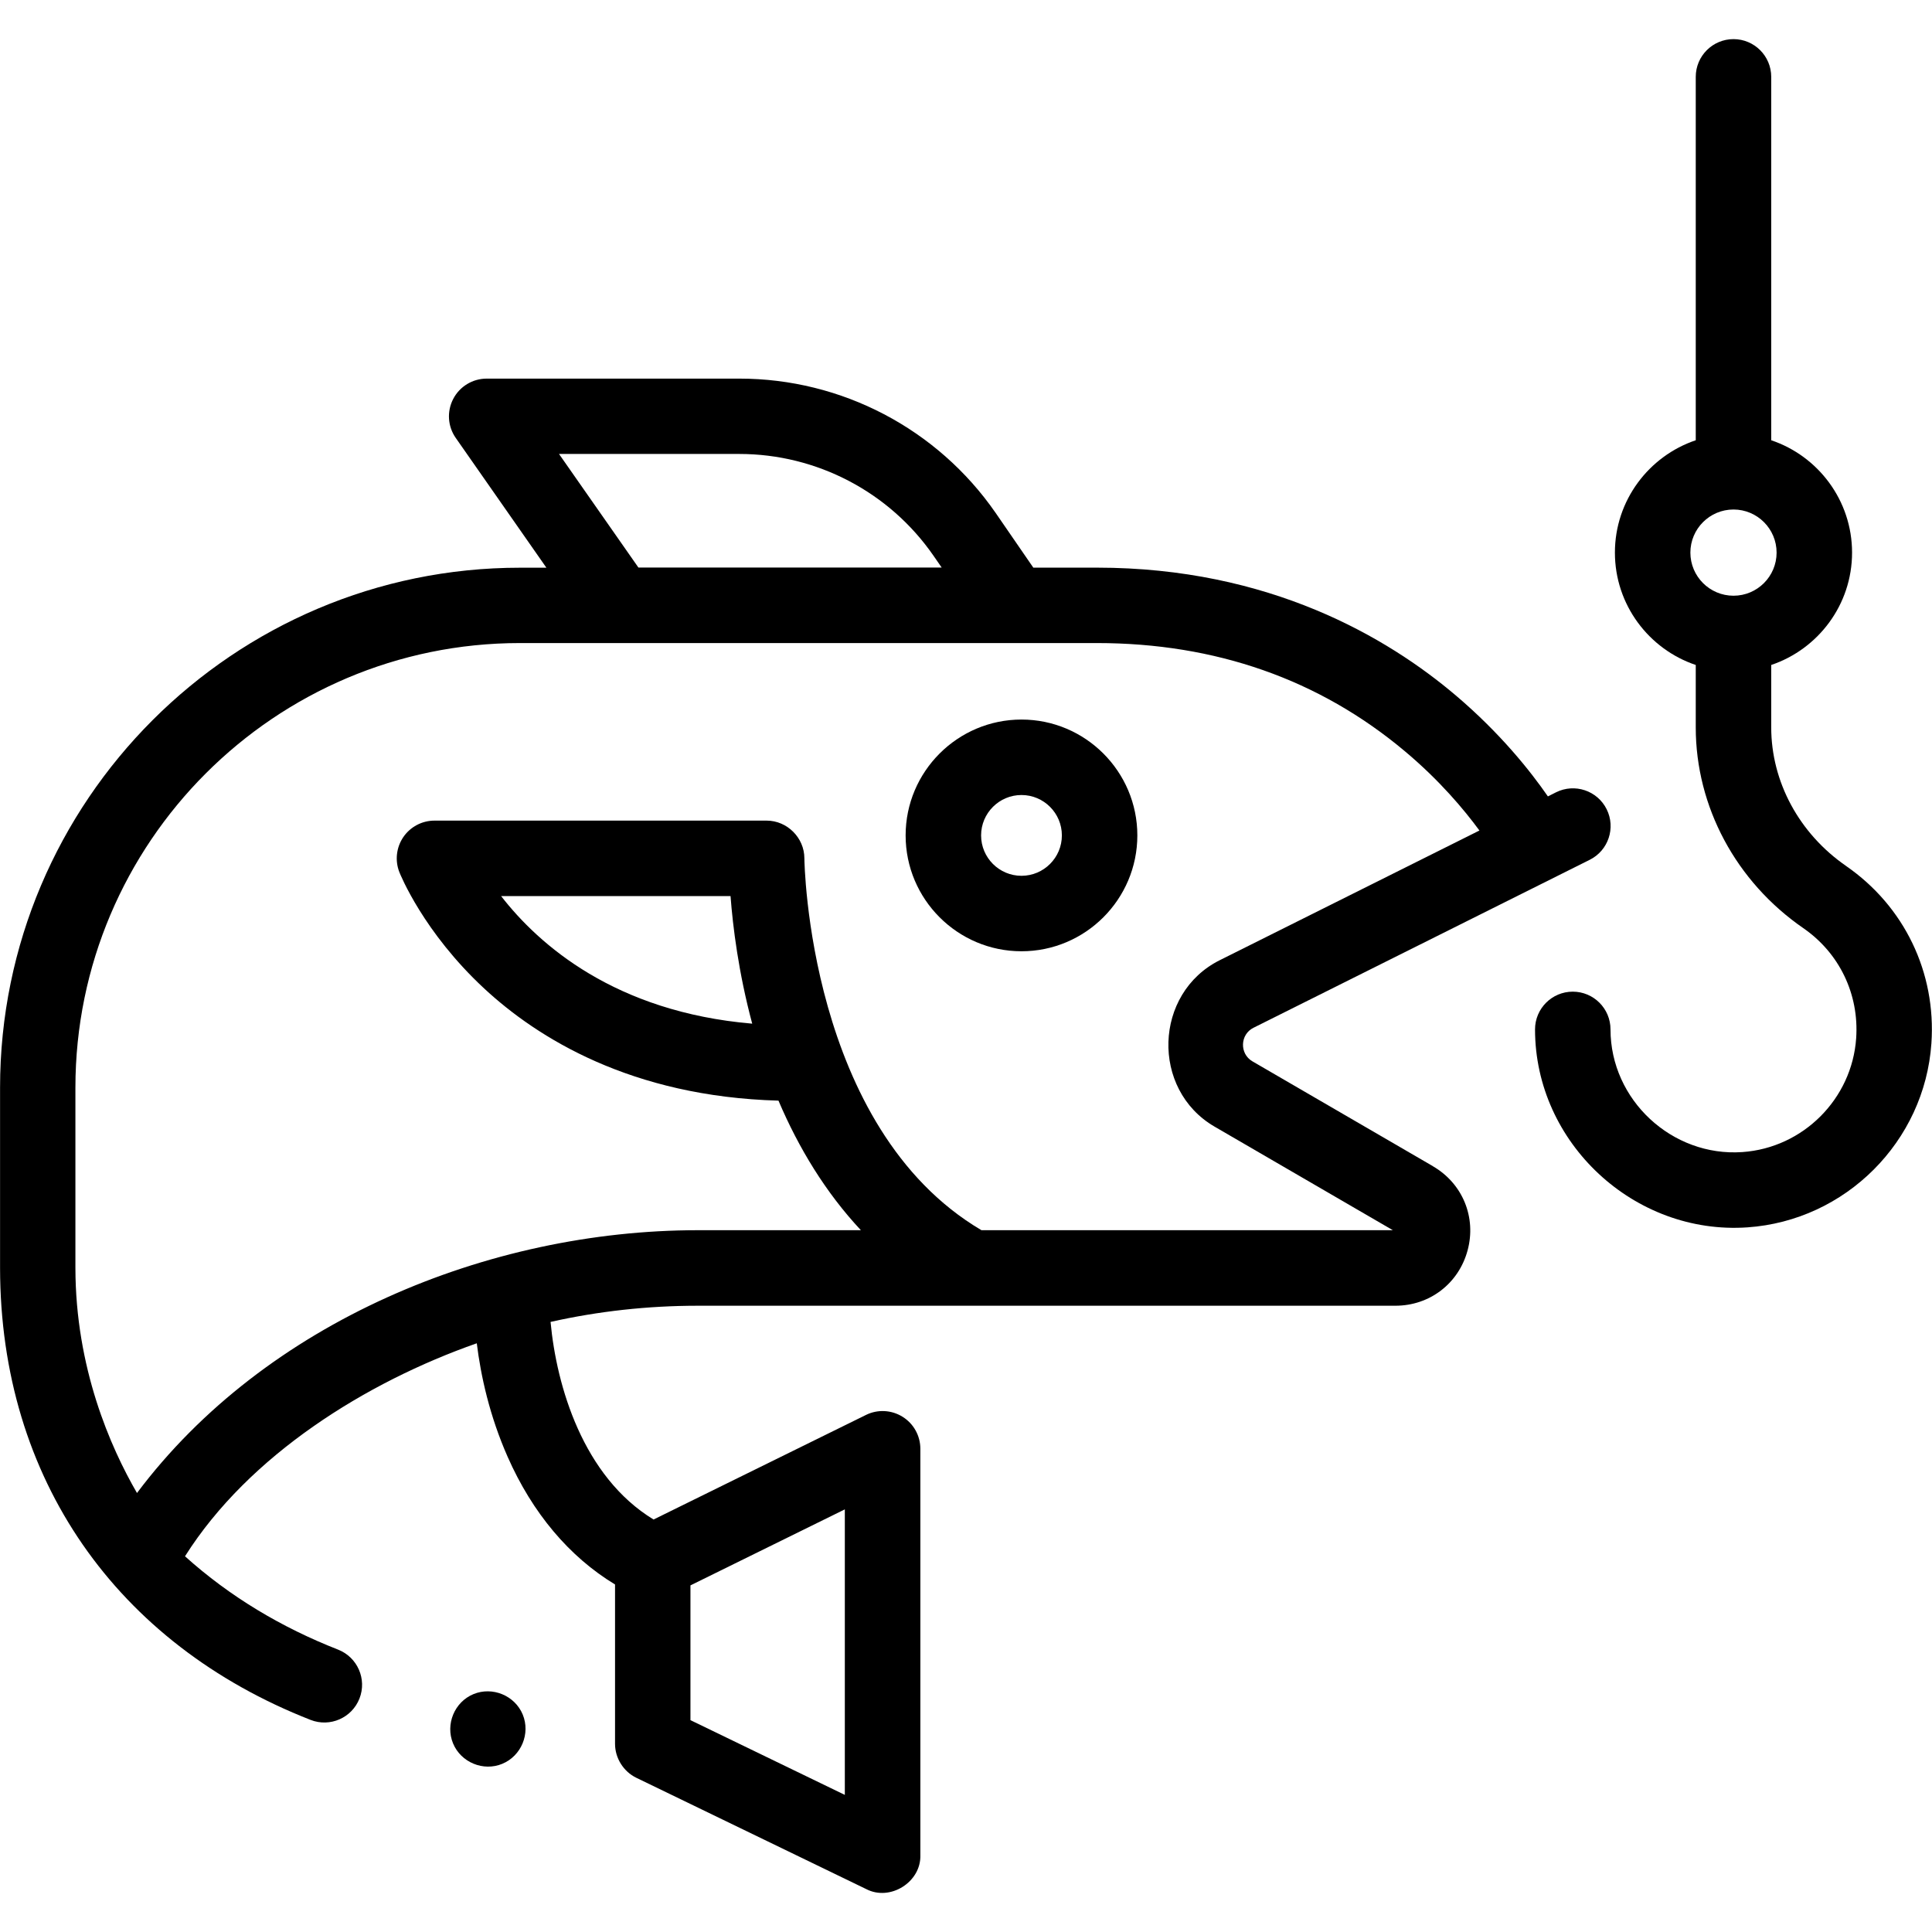
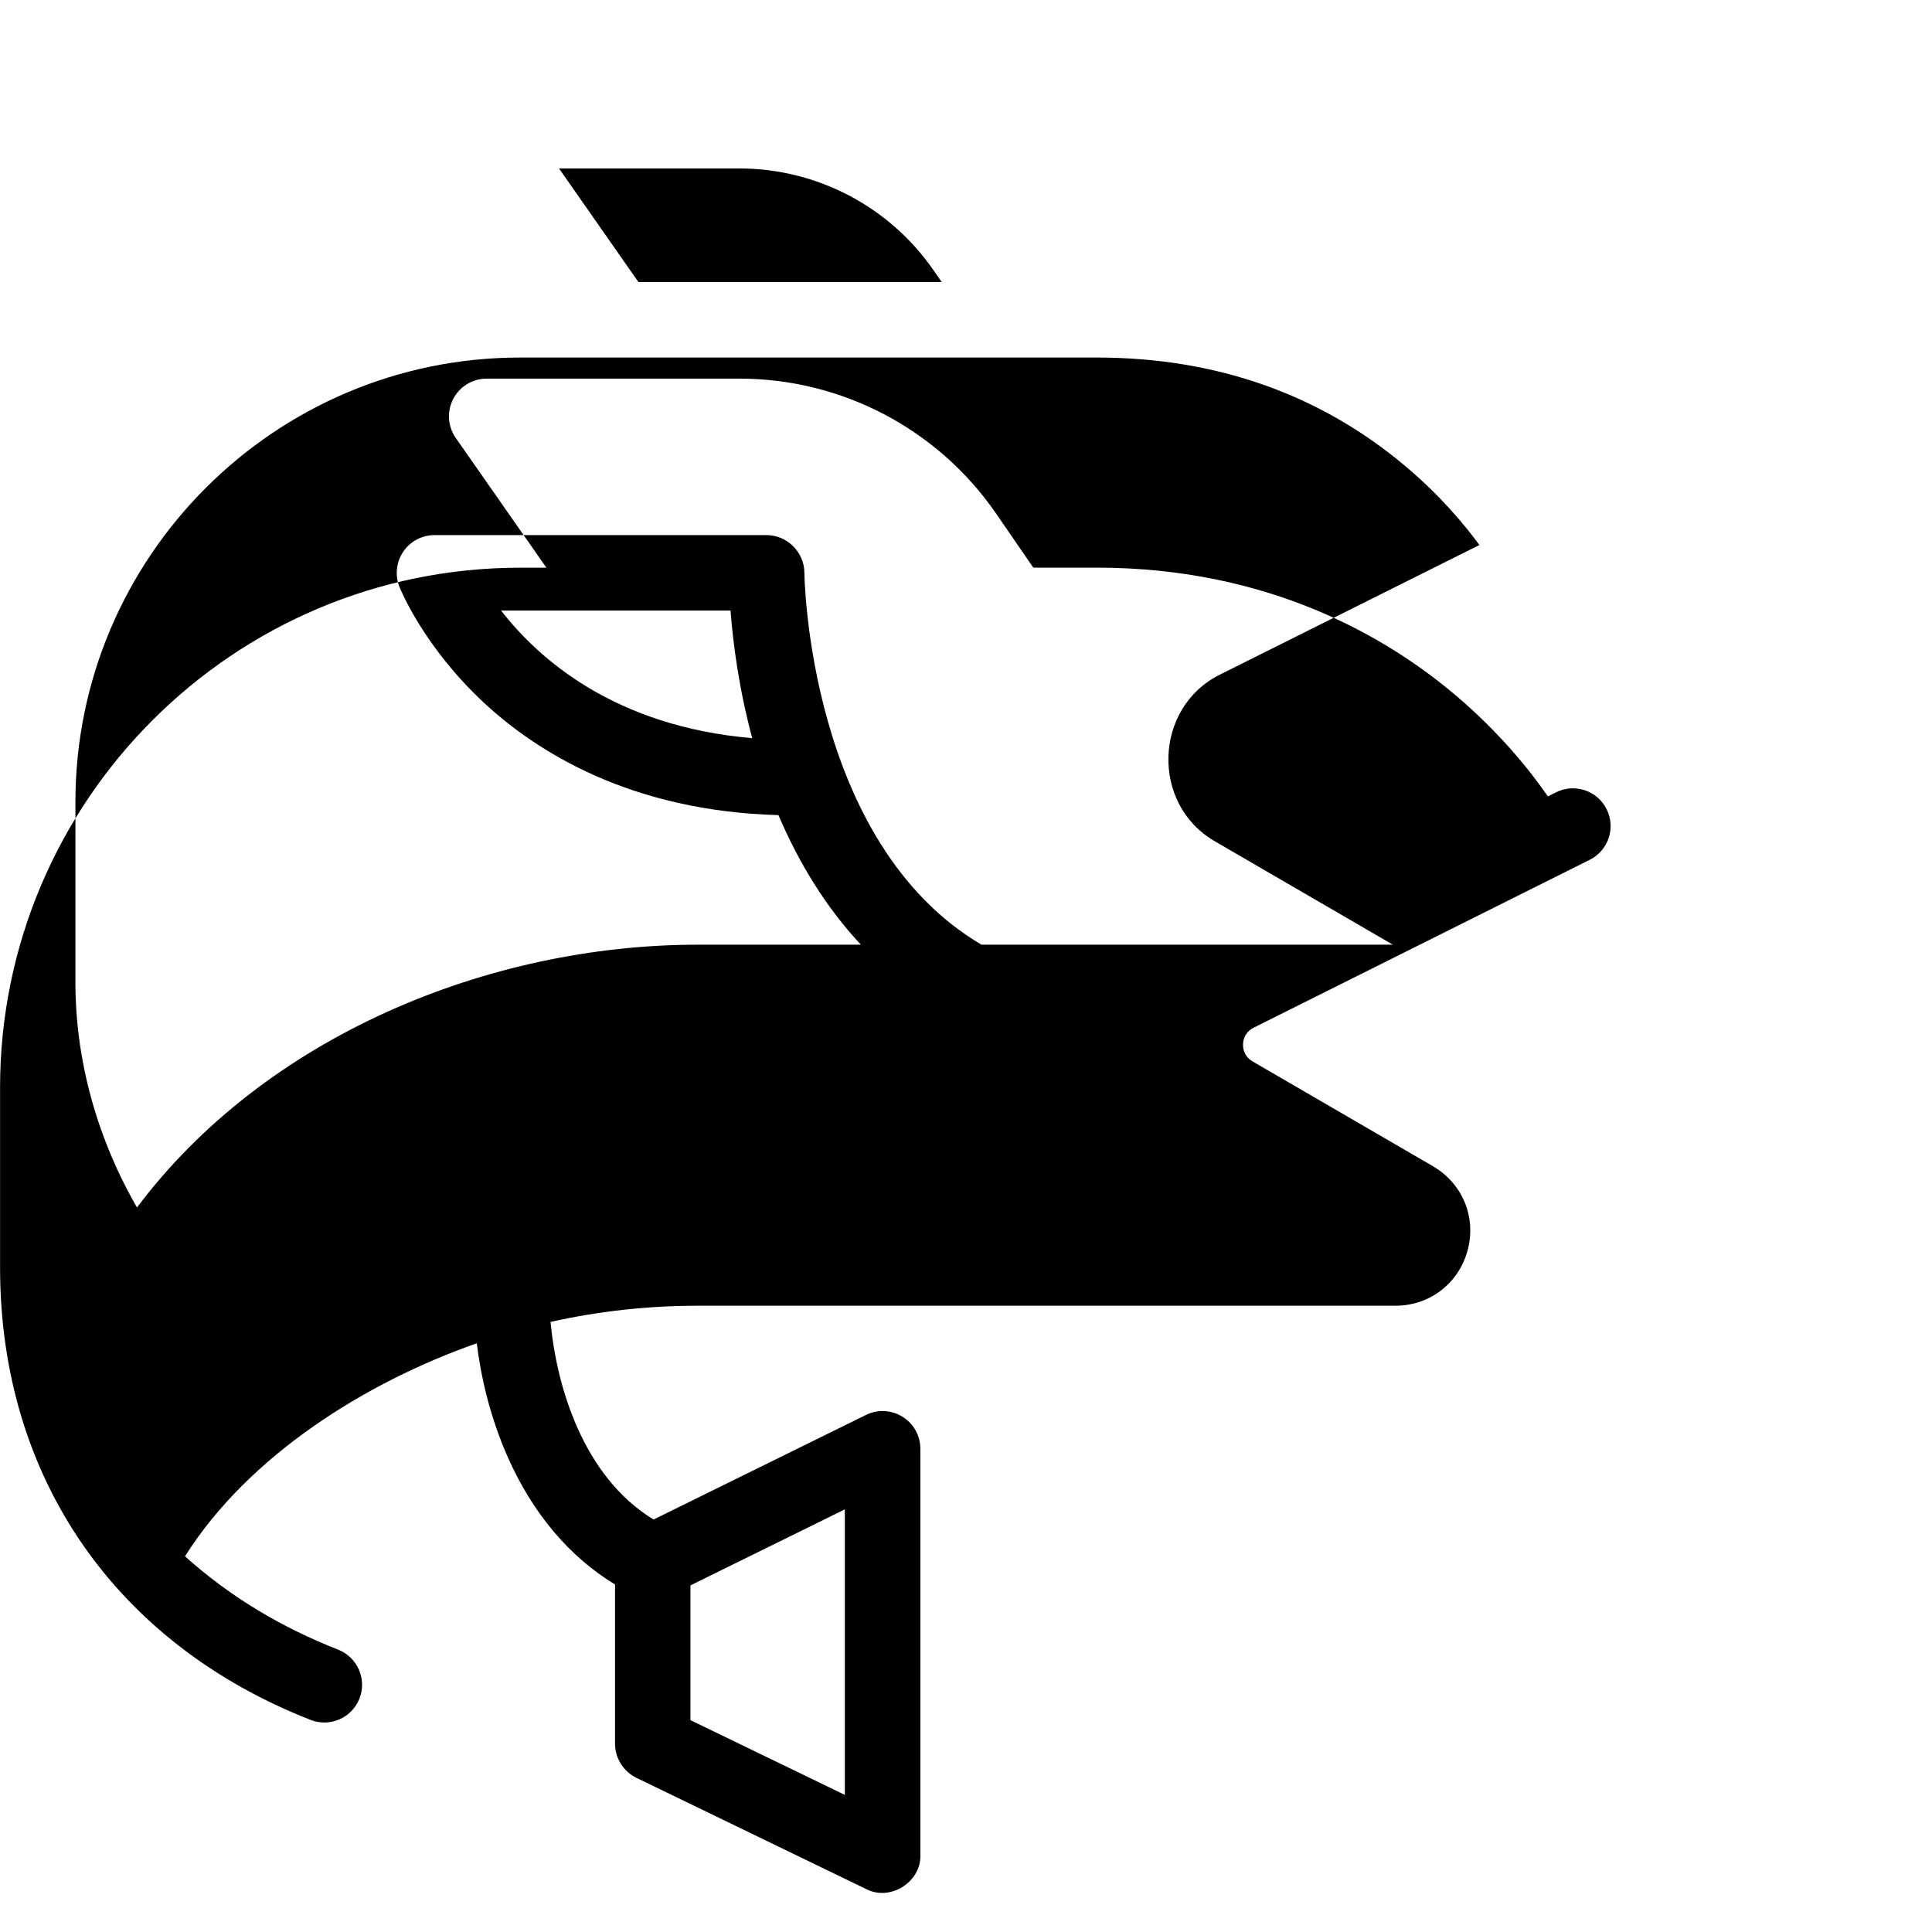
<svg xmlns="http://www.w3.org/2000/svg" fill="none" height="32" viewBox="0 0 32 32" width="32">
  <clipPath id="a">
    <path d="m0 0h32v32h-32z" />
  </clipPath>
  <g clip-path="url(#a)" fill="#000">
-     <path d="m23.734 19.316-2.99-1.737c-.216-.126-.206-.445.018-.556l5.569-2.782c.309-.154.434-.53.28-.838-.154-.309-.53-.434-.838-.28l-.135.068c-.288-.417-.785-1.043-1.519-1.667-1.139-.968-3.096-2.122-5.952-2.122h-1.052l-.625-.908c-.964-1.392-2.55-2.223-4.244-2.223h-4.185c-.233 0-.447.13-.554.336-.108.207-.092.456.042.647l1.501 2.149h-.436c-4.749-0-8.613 3.864-8.613 8.613l0 2.987c.004 3.492 1.932 6.226 5.143 7.484.322.126.684-.033.81-.354.126-.321-.033-.684-.354-.81-.932-.365-1.791-.875-2.536-1.546 1.058-1.675 3-2.885 4.833-3.528.066.535.21 1.198.511 1.88.411.932 1.021 1.656 1.779 2.115v2.64c0 .236.14.459.353.562l3.807 1.843c.396.207.911-.116.897-.562v-6.73c0-.216-.111-.417-.295-.531-.183-.114-.413-.126-.606-.03l-3.518 1.732c-1.168-.711-1.607-2.208-1.706-3.273.79-.177 1.608-.268 2.442-.268h11.551c.568 0 1.048-.368 1.196-.917.148-.548-.083-1.108-.574-1.393zm-9.741 10.413-2.557-1.238v-2.232l2.557-1.259zm-4.734-22.21h2.986c1.283 0 2.485.63 3.215 1.683l.137.198h-5.023zm2.301 12.857c-3.475 0-7.167 1.521-9.291 4.353-.442-.763-1.018-2.074-1.02-3.728v-2.986c0-4.06 3.303-7.364 7.363-7.364h9.554c1.968 0 3.685.602 5.102 1.791.573.48.98.965 1.236 1.314l-4.301 2.148c-1.094.546-1.144 2.141-.087 2.756l2.954 1.716h-6.814c-2.873-1.695-2.933-6.117-2.933-6.161-.001-.339-.285-.623-.625-.623h-5.501c-.207 0-.4.102-.517.273-.116.171-.141.389-.065.581.016.04.398.991 1.403 1.925.883.82 2.437 1.792 4.876 1.859.333.783.782 1.523 1.365 2.146h-2.7zm.54-5.534c.038.505.132 1.267.359 2.113-2.272-.194-3.533-1.306-4.159-2.113z" />
-     <path d="m30.577 14.343c-.776-.536-1.24-1.394-1.24-2.295v-1.034c.777-.262 1.339-.997 1.339-1.861 0-.864-.562-1.6-1.339-1.861v-6.019c0-.345-.28-.625-.625-.625s-.625.28-.625.625v6.019c-.777.262-1.339.997-1.339 1.861 0 .864.562 1.6 1.339 1.861v1.034c0 1.312.665 2.554 1.78 3.324.599.413.927 1.095.877 1.824-.069 1.006-.88 1.817-1.886 1.886-1.163.081-2.183-.863-2.183-2.032 0-.345-.28-.625-.625-.625s-.625.28-.625.625c0 1.882 1.645 3.408 3.518 3.279 1.625-.112 2.935-1.422 3.047-3.047.081-1.173-.448-2.272-1.414-2.939zm-1.865-5.904c.394 0 .714.32.714.714 0 .394-.32.714-.714.714s-.714-.32-.714-.714c0-.394.32-.714.714-.714z" />
-     <path d="m16.919 15.756c1.058 0 1.919-.861 1.919-1.919 0-1.058-.861-1.919-1.919-1.919-1.058 0-1.919.861-1.919 1.919 0 1.058.861 1.919 1.919 1.919zm0-2.588c.369 0 .669.3.669.669s-.3.669-.669.669-.669-.3-.669-.669.3-.669.669-.669z" />
-     <path d="m8.658 28.398c-.131-.315-.501-.468-.816-.338-.315.13-.468.501-.338.816.13.315.502.469.816.338.315-.131.468-.501.338-.816z" />
+     <path d="m23.734 19.316-2.99-1.737c-.216-.126-.206-.445.018-.556l5.569-2.782c.309-.154.434-.53.28-.838-.154-.309-.53-.434-.838-.28l-.135.068c-.288-.417-.785-1.043-1.519-1.667-1.139-.968-3.096-2.122-5.952-2.122h-1.052l-.625-.908c-.964-1.392-2.55-2.223-4.244-2.223h-4.185c-.233 0-.447.13-.554.336-.108.207-.092.456.042.647l1.501 2.149h-.436c-4.749-0-8.613 3.864-8.613 8.613l0 2.987c.004 3.492 1.932 6.226 5.143 7.484.322.126.684-.033.81-.354.126-.321-.033-.684-.354-.81-.932-.365-1.791-.875-2.536-1.546 1.058-1.675 3-2.885 4.833-3.528.066.535.21 1.198.511 1.88.411.932 1.021 1.656 1.779 2.115v2.64c0 .236.14.459.353.562l3.807 1.843c.396.207.911-.116.897-.562v-6.73c0-.216-.111-.417-.295-.531-.183-.114-.413-.126-.606-.03l-3.518 1.732c-1.168-.711-1.607-2.208-1.706-3.273.79-.177 1.608-.268 2.442-.268h11.551c.568 0 1.048-.368 1.196-.917.148-.548-.083-1.108-.574-1.393zm-9.741 10.413-2.557-1.238v-2.232l2.557-1.259m-4.734-22.21h2.986c1.283 0 2.485.63 3.215 1.683l.137.198h-5.023zm2.301 12.857c-3.475 0-7.167 1.521-9.291 4.353-.442-.763-1.018-2.074-1.02-3.728v-2.986c0-4.06 3.303-7.364 7.363-7.364h9.554c1.968 0 3.685.602 5.102 1.791.573.48.98.965 1.236 1.314l-4.301 2.148c-1.094.546-1.144 2.141-.087 2.756l2.954 1.716h-6.814c-2.873-1.695-2.933-6.117-2.933-6.161-.001-.339-.285-.623-.625-.623h-5.501c-.207 0-.4.102-.517.273-.116.171-.141.389-.065.581.016.04.398.991 1.403 1.925.883.82 2.437 1.792 4.876 1.859.333.783.782 1.523 1.365 2.146h-2.7zm.54-5.534c.038.505.132 1.267.359 2.113-2.272-.194-3.533-1.306-4.159-2.113z" />
  </g>
</svg>